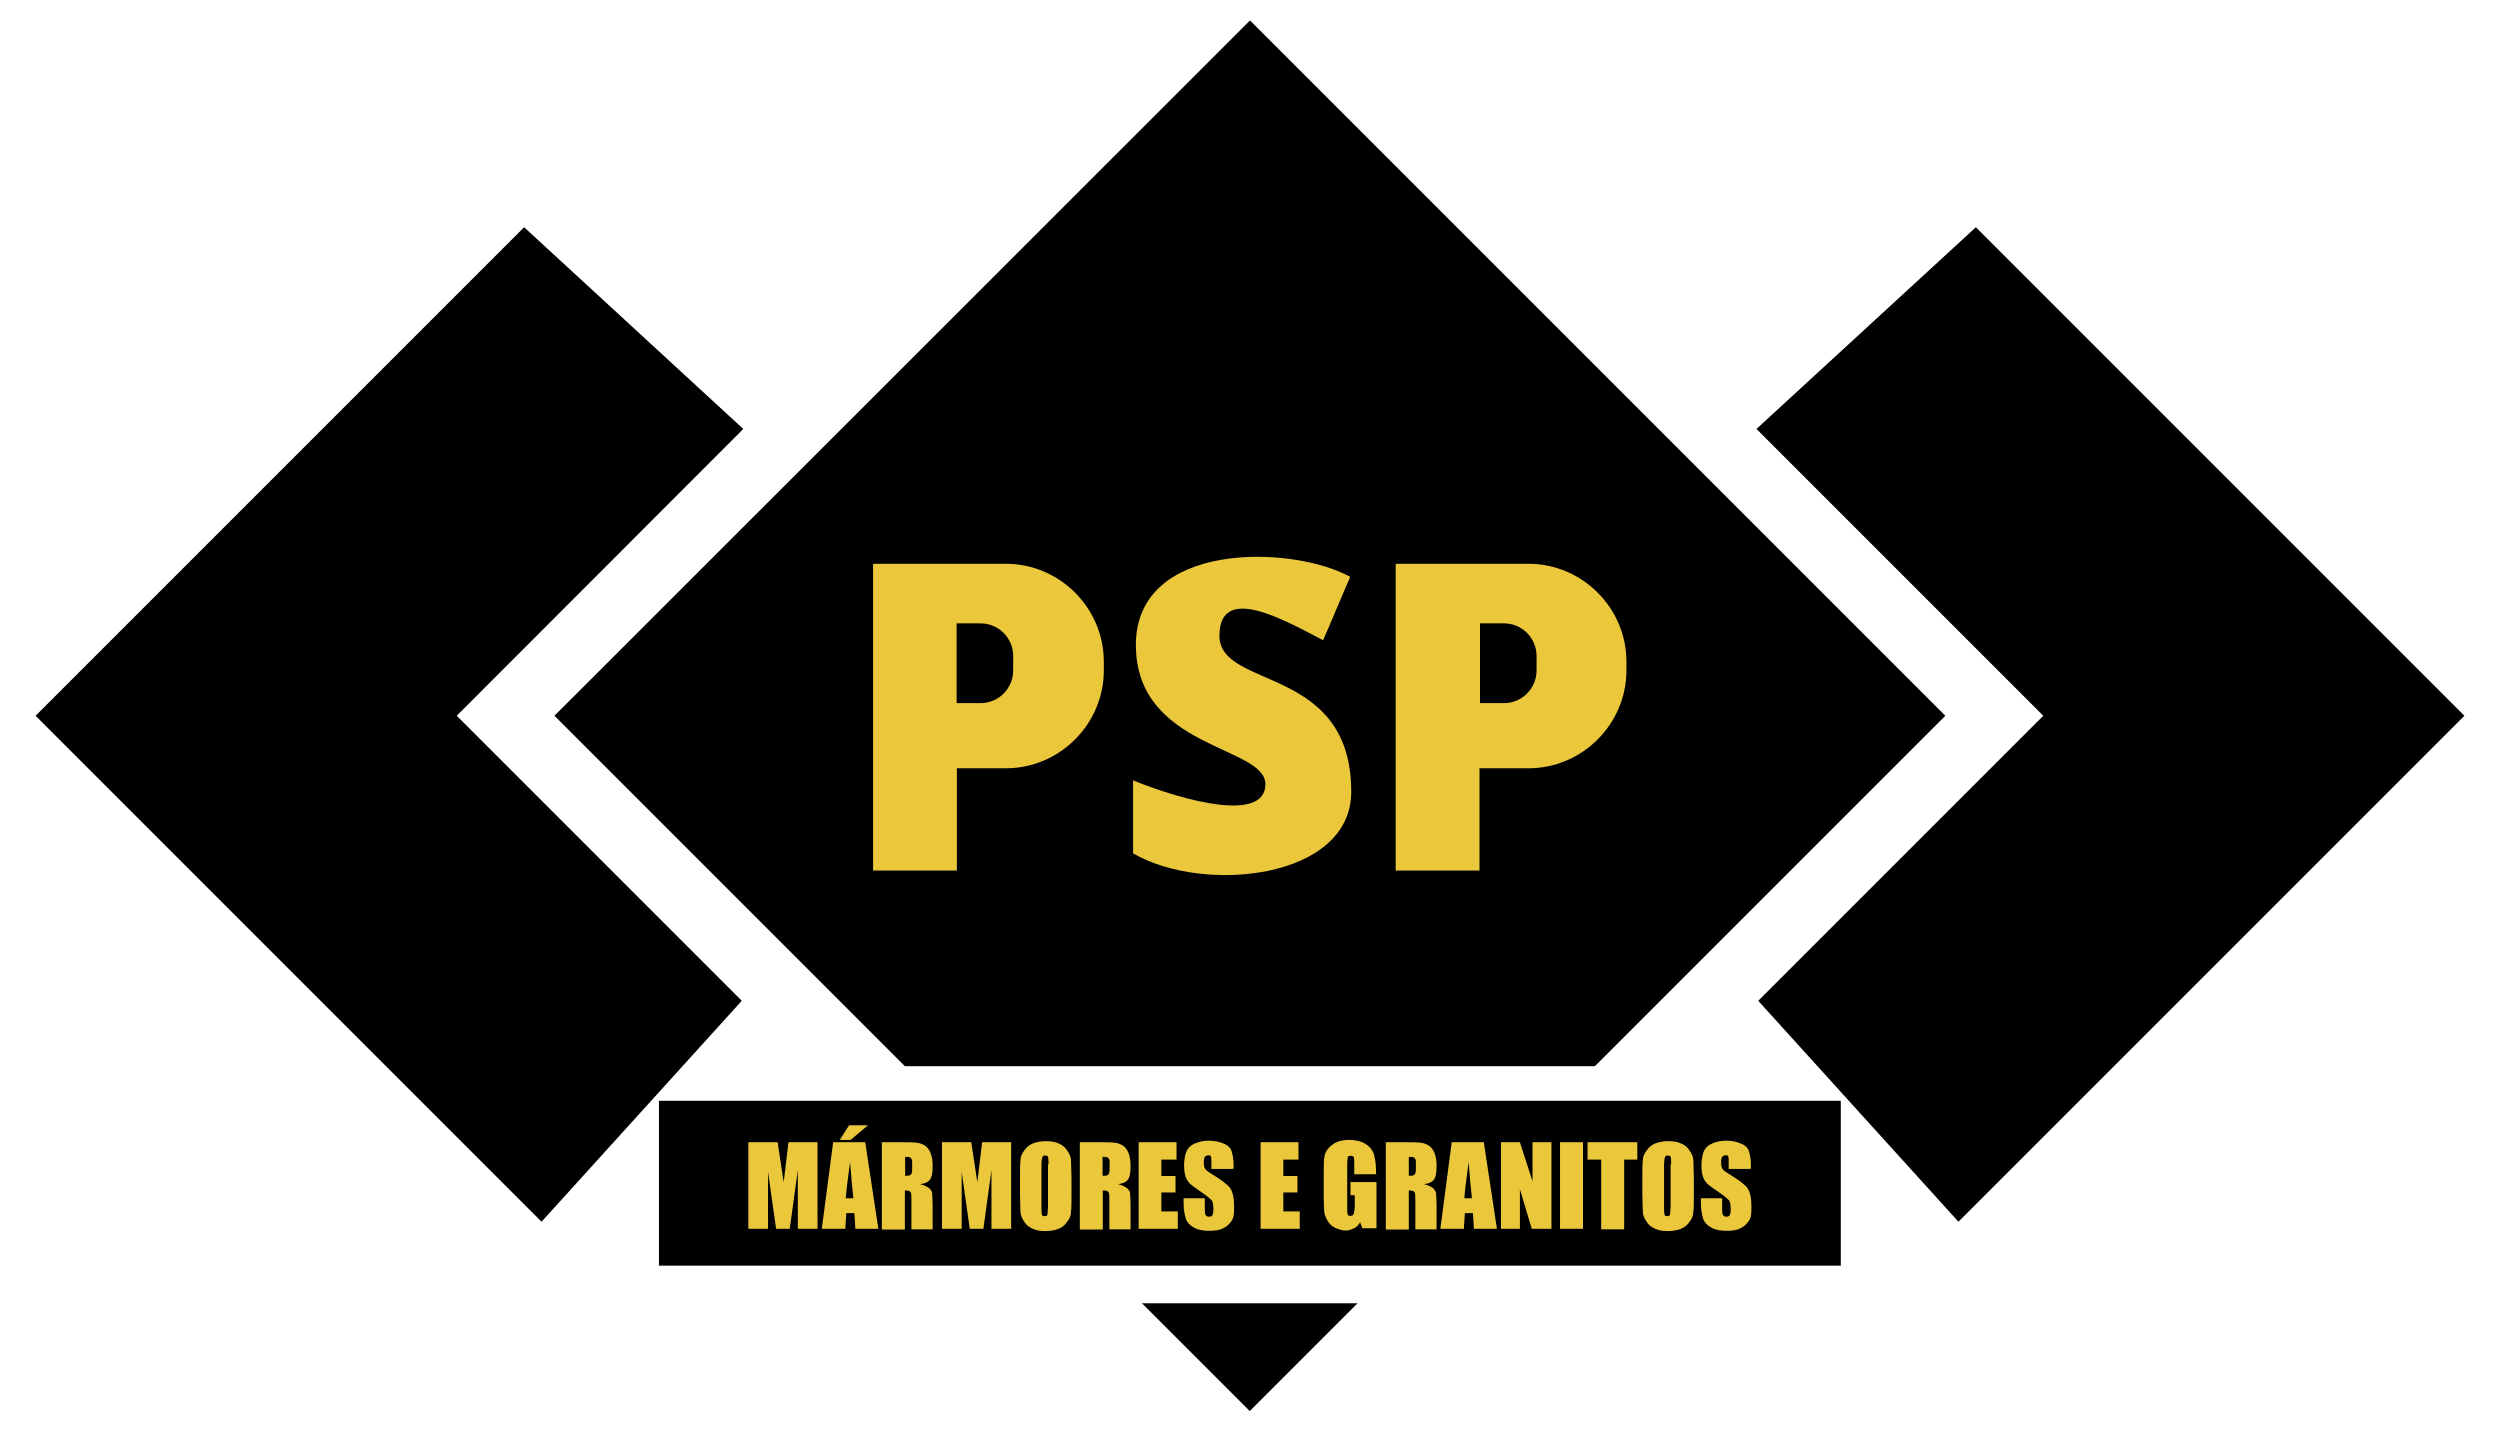
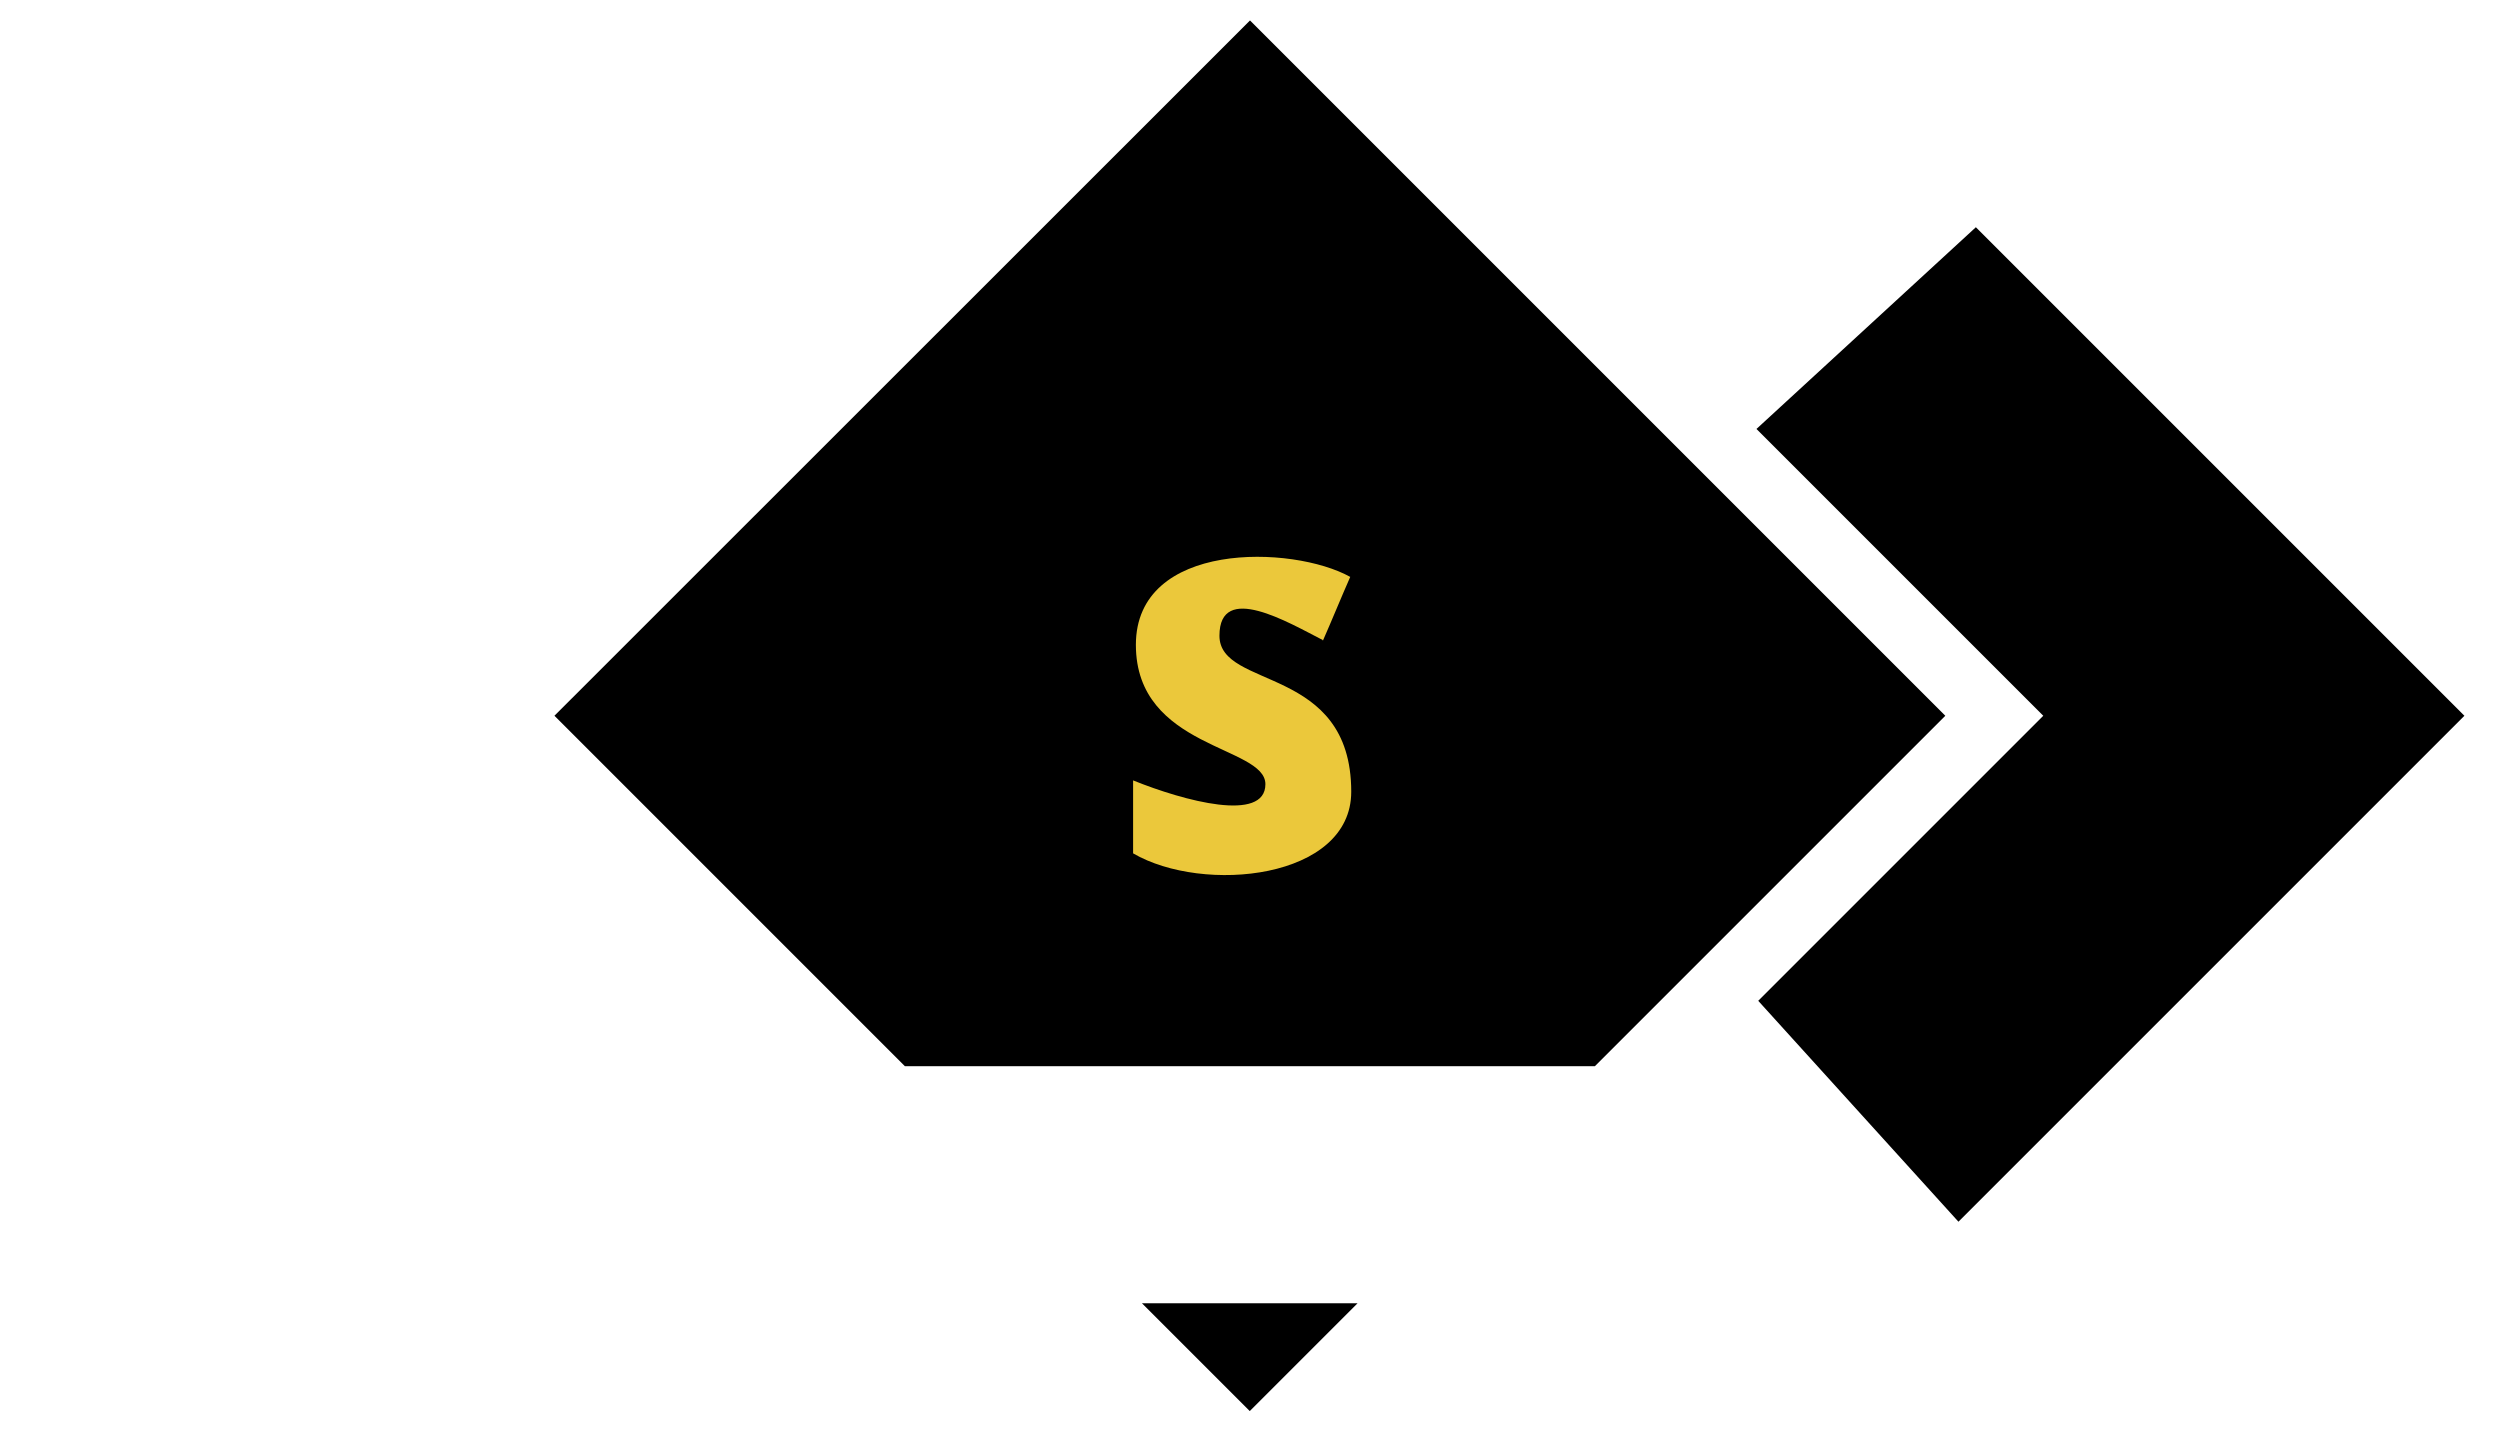
<svg xmlns="http://www.w3.org/2000/svg" viewBox="0 0 990.2 566.9" version="1.1">
  <defs>
    <style>
      .cls-1 {
        fill: #ebc83b;
      }

      .cls-1, .cls-2 {
        fill-rule: evenodd;
      }
    </style>
  </defs>
  <g>
    <g id="Camada_1">
      <g data-name="Camada_1" id="Camada_1-2">
        <g>
-           <rect height="65.3" width="468.1" y="436" x="261" />
-           <path d="M323.8,452.4v34.3h-7.8v-23.3l-3.2,23.3h-5.4l-3.2-22.6v22.6h-7.8v-34.3h11.6c.4,2.2.6,4.5,1.1,7.3l1.3,8.6,1.9-15.9h11.6-.2ZM342.7,452.4l5.2,34.3h-9.1l-.4-6.2h-3.2l-.4,6.2h-9.3l4.5-34.3h12.9-.2ZM338,474.6c-.4-3.9-.9-8.6-1.3-14.4-.9,6.7-1.5,11.4-1.7,14.4h3ZM343.8,445.7l-6.9,5.8h-4.3l3.7-5.8h7.5ZM349.4,452.4h6.2c4.3,0,7.1,0,8.6.4s2.8,1.1,3.7,2.6c.9,1.3,1.5,3.4,1.5,6.5s-.4,4.5-1.1,5.4-1.9,1.5-3.9,1.7c1.7.4,3,1.1,3.7,1.7s1.1,1.5,1.1,1.9c0,.6.2,2.4.2,5.2v9.1h-8.4v-11.4c0-1.9,0-3-.4-3.4-.2-.4-1.1-.6-2.2-.6v15.5h-9.1v-34.3h0v-.2ZM358.5,458.2v7.5c1.1,0,1.7,0,2.2-.4s.6-1.1.6-2.6v-1.9c0-1.1,0-1.7-.6-2.2-.4-.4-1.1-.4-2.2-.4h0ZM400.5,452.4v34.3h-7.8v-23.3l-3.2,23.3h-5.4l-3.2-22.6v22.6h-7.8v-34.3h11.6c.4,2.2.6,4.5,1.1,7.3l1.3,8.6,1.9-15.9h11.6-.2ZM424.4,472.7c0,3.4,0,5.8-.2,7.3,0,1.5-.6,2.8-1.5,3.9-.9,1.3-1.9,2.2-3.4,2.8-1.5.6-3.2.9-5.2.9s-3.4-.2-5-.9-2.6-1.5-3.4-2.8c-.9-1.3-1.5-2.6-1.5-3.9s-.2-3.9-.2-7.3v-5.8c0-3.4,0-5.8.2-7.3,0-1.5.6-2.8,1.5-3.9.9-1.3,1.9-2.2,3.4-2.8,1.5-.6,3.2-.9,5.2-.9s3.4.2,5,.9,2.6,1.5,3.4,2.8c.9,1.3,1.5,2.6,1.5,3.9s.2,3.9.2,7.3v5.8h0ZM415.3,461.3c0-1.5,0-2.6-.2-3,0-.4-.4-.6-1.1-.6s-.9,0-1.1.6c-.2.4-.4,1.5-.4,3.2v15.9c0,1.9,0,3.2.2,3.7,0,.4.4.6,1.1.6s1.1-.2,1.1-.9.2-1.7.2-3.9v-15.7h.2ZM427.8,452.4h6.2c4.3,0,7.1,0,8.6.4s2.8,1.1,3.7,2.6c.9,1.3,1.5,3.4,1.5,6.5s-.4,4.5-1.1,5.4-1.9,1.5-3.9,1.7c1.7.4,3,1.1,3.7,1.7s1.1,1.5,1.1,1.9c0,.6.2,2.4.2,5.2v9.1h-8.4v-11.4c0-1.9,0-3-.4-3.4-.2-.4-1.1-.6-2.2-.6v15.5h-9.1v-34.3h0v-.2ZM436.7,458.2v7.5c1.1,0,1.7,0,2.2-.4.4-.2.6-1.1.6-2.6v-1.9c0-1.1,0-1.7-.6-2.2-.4-.4-1.1-.4-2.2-.4h0ZM451.1,452.4h14.9v6.9h-6v6.5h5.6v6.5h-5.6v7.5h6.5v6.9h-15.5v-34.3h.2ZM488.2,463h-8.4v-2.6c0-1.3,0-1.9-.2-2.4,0-.4-.6-.4-1.1-.4s-.9.2-1.3.6c-.2.4-.4,1.1-.4,1.9s0,1.9.4,2.6c.2.6,1.1,1.3,2.6,2.2,3.9,2.4,6.5,4.3,7.5,5.8s1.5,3.9,1.5,7.3-.2,4.3-.9,5.4c-.6,1.1-1.7,2.2-3.2,3-1.7.9-3.4,1.1-5.8,1.1s-4.5-.4-6-1.3c-1.7-.9-2.8-2.2-3.2-3.4-.4-1.5-.9-3.4-.9-6v-2.2h8.4v4.1c0,1.3,0,2.2.4,2.6.2.4.6.6,1.3.6s1.1-.2,1.3-.6c.2-.4.4-1.1.4-2.2,0-1.9-.2-3.4-.9-3.9-.6-.6-1.9-1.7-4.1-3.2s-3.7-2.6-4.3-3.2-1.3-1.5-1.7-2.8c-.4-1.1-.6-2.6-.6-4.5s.4-4.5,1.1-5.8,1.7-2.2,3.2-2.8,3.2-1.1,5.4-1.1,4.3.4,5.8,1.1c1.7.6,2.8,1.7,3.2,2.8s.9,3,.9,5.8v1.3h0l-.4.2ZM499.4,452.4h14.9v6.9h-6v6.5h5.6v6.5h-5.6v7.5h6.5v6.9h-15.5v-34.3h.2ZM545.5,465.1h-9.1v-3c0-1.9,0-3.2-.2-3.7,0-.4-.6-.6-1.3-.6s-.9,0-1.1.6c0,.4-.2,1.5-.2,3.2v16.4c0,1.5,0,2.6.2,3,0,.4.6.6,1.1.6s1.1-.2,1.3-.9.4-1.7.4-3.2v-4.1h-1.7v-5.2h10.3v18.3h-5.6l-.9-2.4c-.6,1.1-1.3,1.9-2.4,2.4-.9.4-1.9.9-3.2.9s-2.8-.4-4.3-1.1c-1.3-.6-2.4-1.7-3-2.8s-1.1-2.2-1.3-3.4c0-1.1-.2-3-.2-5.4v-10.1c0-3.2,0-5.6.4-7.1.4-1.5,1.3-2.8,3-4.1s3.9-1.9,6.5-1.9,4.7.4,6.5,1.5,2.8,2.4,3.4,3.9c.4,1.5.9,3.7.9,6.5v1.5h0l.4.2ZM549,452.4h6.2c4.3,0,7.1,0,8.6.4s2.8,1.1,3.7,2.6c.9,1.3,1.5,3.4,1.5,6.5s-.4,4.5-1.1,5.4-1.9,1.5-3.9,1.7c1.7.4,3,1.1,3.7,1.7.6.6,1.1,1.5,1.1,1.9,0,.6.2,2.4.2,5.2v9.1h-8.4v-11.4c0-1.9,0-3-.4-3.4-.2-.4-1.1-.6-2.2-.6v15.5h-9.1v-34.3h0v-.2ZM558,458.2v7.5c1.1,0,1.7,0,2.2-.4.4-.2.6-1.1.6-2.6v-1.9c0-1.1,0-1.7-.6-2.2-.4-.4-1.1-.4-2.2-.4h0ZM587.7,452.4l5.2,34.3h-9.1l-.4-6.2h-3.2l-.4,6.2h-9.3l4.5-34.3h12.9-.2ZM583,474.6c-.4-3.9-.9-8.6-1.3-14.4-.9,6.7-1.5,11.4-1.7,14.4h3ZM614.5,452.4v34.3h-7.8l-4.7-15.7v15.7h-7.5v-34.3h7.5l5,15.5v-15.5h7.5ZM627,452.4v34.3h-9.1v-34.3h9.1ZM648.5,452.4v6.9h-5.2v27.6h-9.1v-27.6h-5.4v-6.9h19.6ZM670.9,472.7c0,3.4,0,5.8-.2,7.3,0,1.5-.6,2.8-1.5,3.9-.9,1.3-1.9,2.2-3.4,2.8s-3.2.9-5.2.9-3.4-.2-5-.9c-1.5-.6-2.6-1.5-3.4-2.8-.9-1.3-1.5-2.6-1.5-3.9s-.2-3.9-.2-7.3v-5.8c0-3.4,0-5.8.2-7.3,0-1.5.6-2.8,1.5-3.9.9-1.3,1.9-2.2,3.4-2.8s3.2-.9,5.2-.9,3.4.2,5,.9c1.5.6,2.6,1.5,3.4,2.8.9,1.3,1.5,2.6,1.5,3.9s.2,3.9.2,7.3v5.8h0ZM661.9,461.3c0-1.5,0-2.6-.2-3,0-.4-.4-.6-1.1-.6s-.9,0-1.1.6c-.2.4-.4,1.5-.4,3.2v15.9c0,1.9,0,3.2.2,3.7,0,.4.4.6,1.1.6s1.1-.2,1.1-.9.2-1.7.2-3.9v-15.7h.2ZM693.1,463h-8.4v-2.6c0-1.3,0-1.9-.2-2.4s-.6-.4-1.1-.4-.9.2-1.3.6c-.2.4-.4,1.1-.4,1.9s0,1.9.4,2.6c.2.6,1.1,1.3,2.6,2.2,3.9,2.4,6.5,4.3,7.5,5.8s1.5,3.9,1.5,7.3-.2,4.3-.9,5.4-1.7,2.2-3.2,3c-1.7.9-3.4,1.1-5.8,1.1s-4.5-.4-6-1.3c-1.7-.9-2.8-2.2-3.2-3.4-.4-1.5-.9-3.4-.9-6v-2.2h8.4v4.1c0,1.3,0,2.2.4,2.6.2.4.6.6,1.3.6s1.1-.2,1.3-.6c.2-.4.4-1.1.4-2.2,0-1.9-.2-3.4-.9-3.9-.6-.6-1.9-1.7-4.1-3.2s-3.7-2.6-4.3-3.2-1.3-1.5-1.7-2.8c-.4-1.1-.6-2.6-.6-4.5s.4-4.5,1.1-5.8,1.7-2.2,3.2-2.8,3.2-1.1,5.4-1.1,4.3.4,5.8,1.1c1.7.6,2.8,1.7,3.2,2.8s.9,3,.9,5.8v1.3l-.4.2Z" class="cls-1" />
          <path d="M495.1,8.1l275.4,275.4-138.8,138.8h-273.3l-138.8-138.8L495.1,8.1h0ZM537.7,516.2l-42.7,42.7-42.7-42.7h85.3Z" class="cls-2" />
          <g>
-             <path d="M346,223.3h52.4c21.3,0,38.8,17.5,38.8,38.8v3.4c0,21.3-17.5,38.8-38.8,38.8h-19.4v40.5h-33.2v-121.3h0l.2-.2ZM378.9,246.8v31.7h9.5c7.1,0,12.9-5.8,12.9-12.9v-5.8c0-7.1-5.8-12.9-12.9-12.9h-9.5Z" class="cls-1" />
-             <path d="M553,223.3h52.4c21.3,0,38.8,17.5,38.8,38.8v3.4c0,21.3-17.5,38.8-38.8,38.8h-19.4v40.5h-33.2v-121.3h0l.2-.2ZM586.2,246.8v31.7h9.5c7.1,0,12.9-5.8,12.9-12.9v-5.8c0-7.1-5.8-12.9-12.9-12.9h-9.5Z" class="cls-1" />
            <path d="M524,253.7c3.7-8.4,7.1-16.8,10.8-25.2-22.8-12.7-84.9-14.4-84.9,26.9s51.3,39.9,51.3,55.2-32.1,6.7-52.4-1.5v28.9c27.8,16.2,86.4,10.3,86.4-24.4,0-50.4-52.2-40.3-52.2-61.8s27.4-5.2,40.9,1.7v.2Z" class="cls-1" />
          </g>
          <polygon points="782.6 90 976.1 283.5 775.7 483.9 696.4 396.4 809.3 283.5 695.7 169.9 782.6 90" class="cls-2" />
-           <polygon points="207.6 90 14.1 283.5 214.5 483.9 293.8 396.4 180.9 283.5 294.4 169.9 207.6 90" class="cls-2" />
        </g>
      </g>
    </g>
  </g>
</svg>